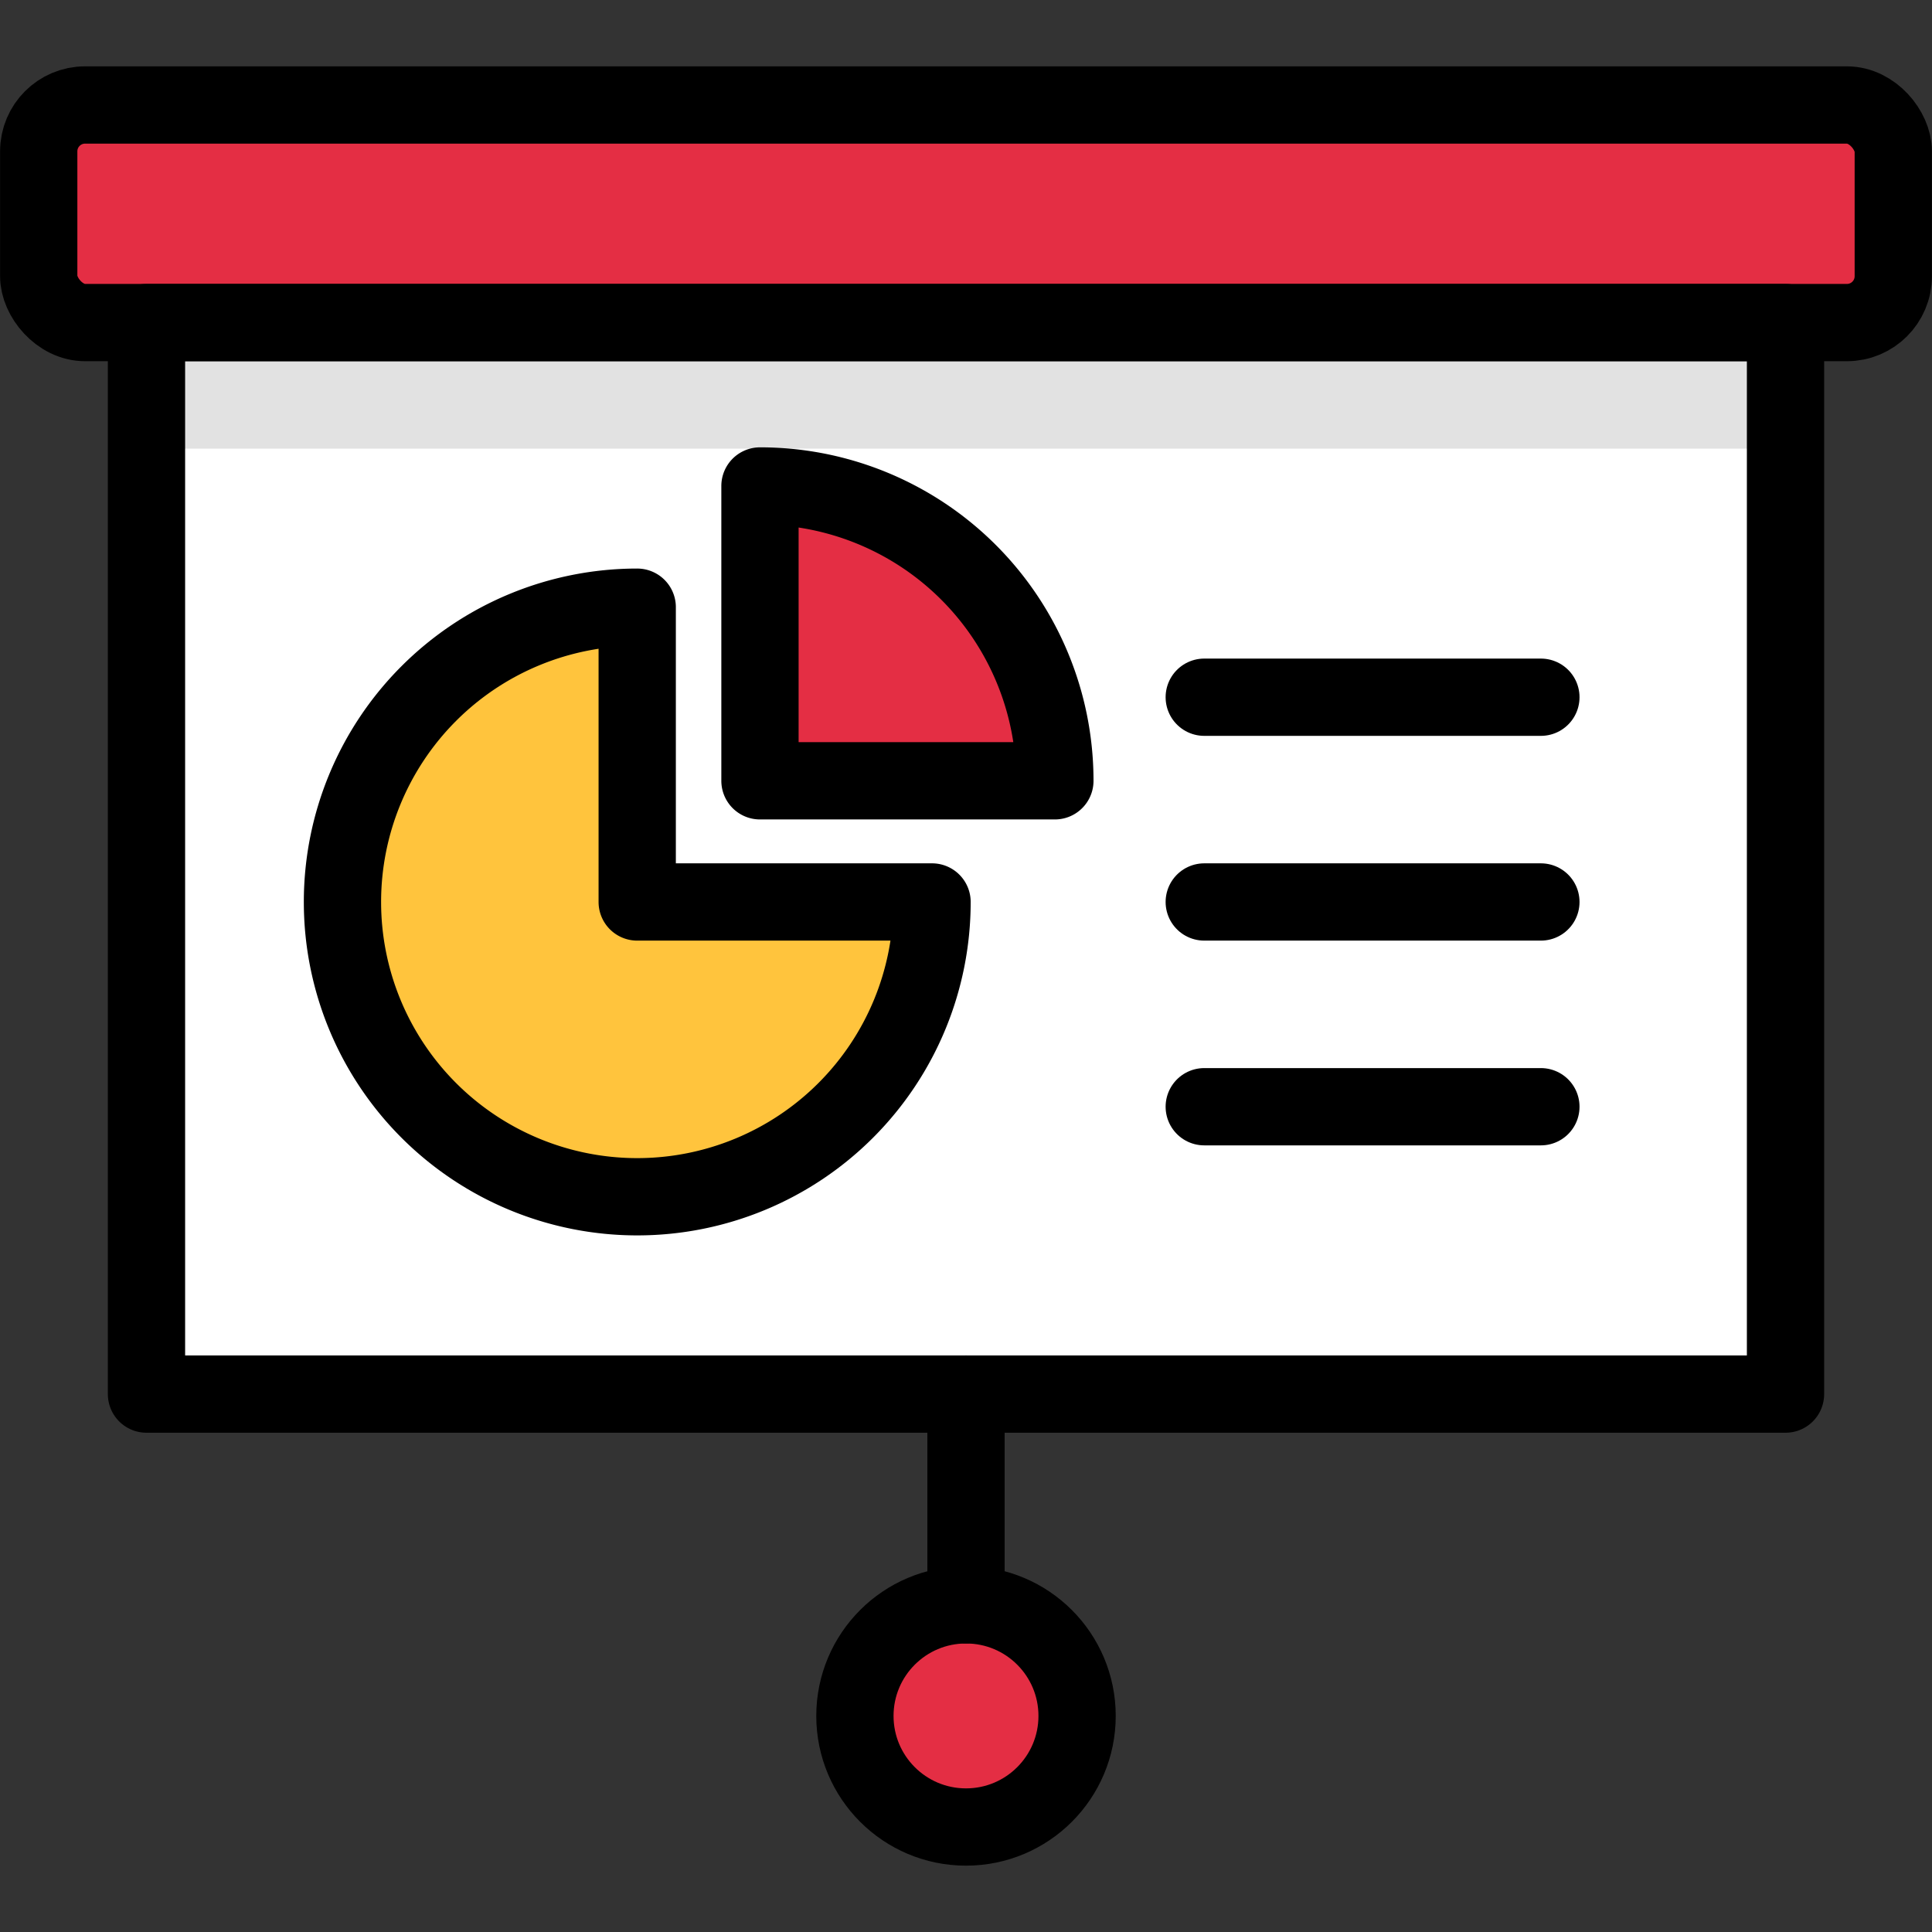
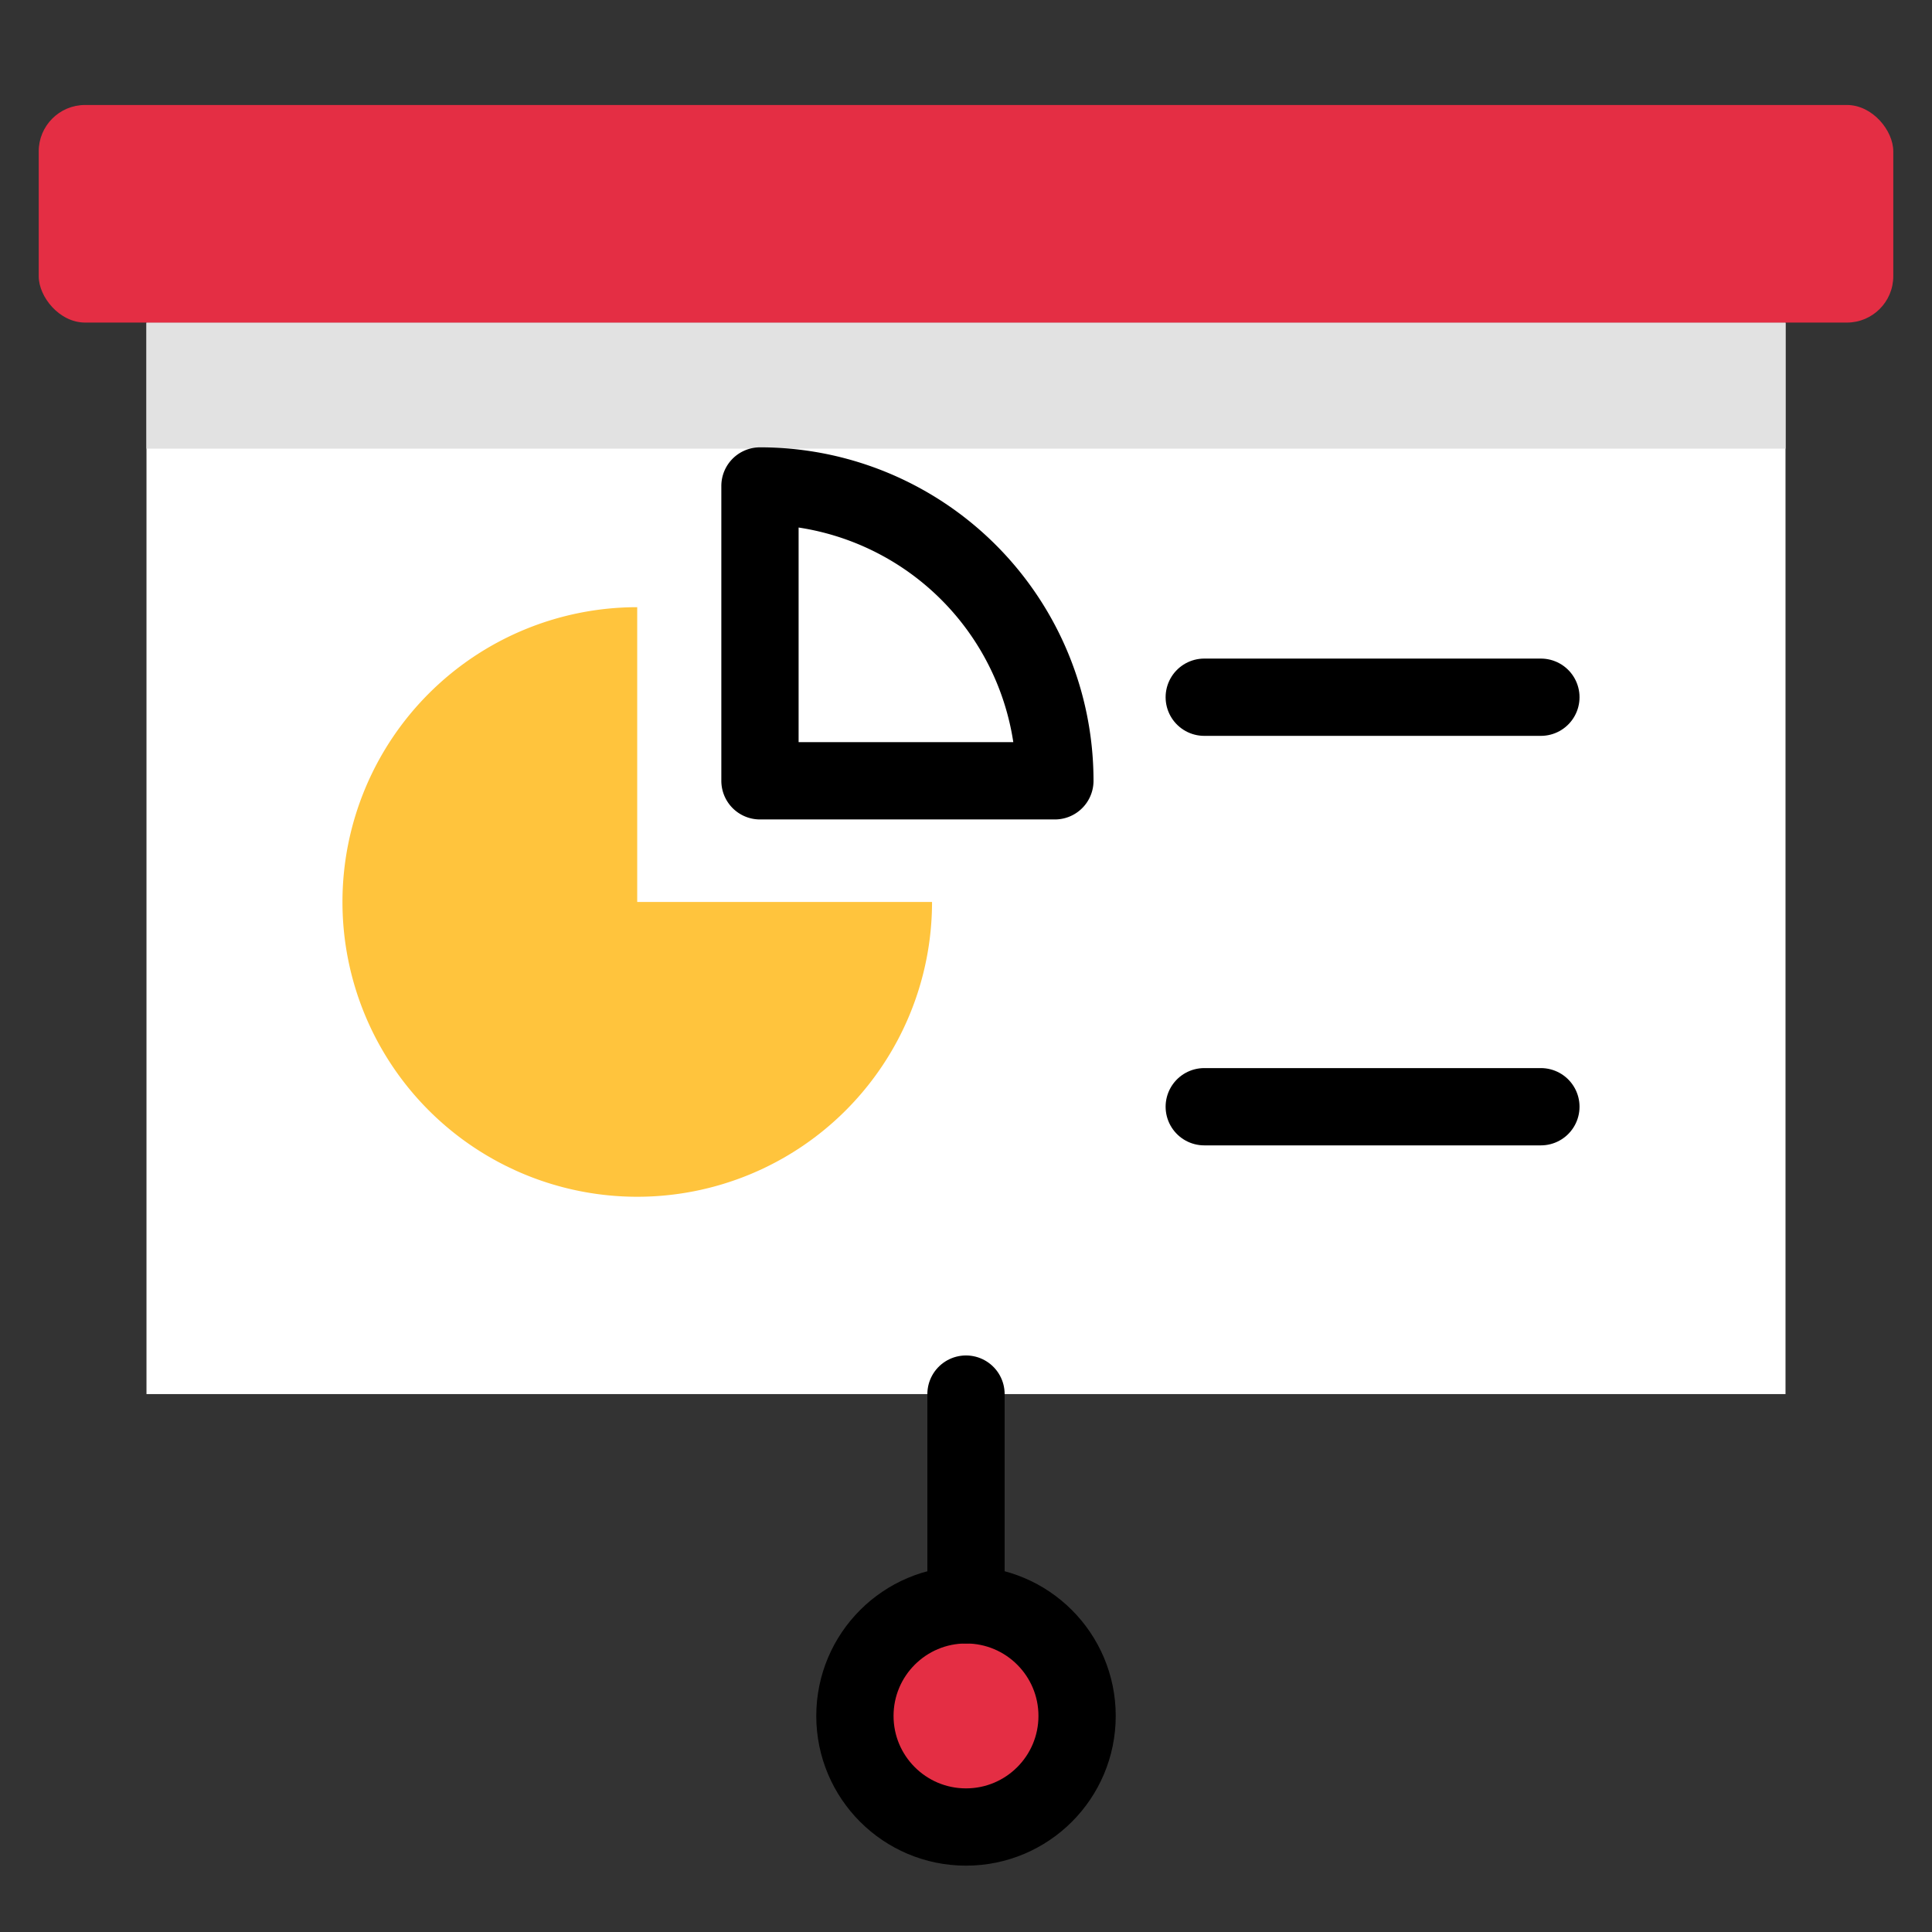
<svg xmlns="http://www.w3.org/2000/svg" id="Layer_1" data-name="Layer 1" viewBox="0 0 500 500">
  <rect x="0" y="0" width="500" height="500" fill="#333333" stroke="none" />
  <defs>
    <style>.cls-1{fill:#fff;}.cls-2{fill:#e2e2e2;}.cls-3{fill:#e42e44;}.cls-4{fill:#ffc43d;}.cls-5{fill:none;stroke:#000;stroke-linecap:round;stroke-linejoin:round;stroke-width:20px;}</style>
  </defs>
  <title>presentation</title>
  <rect class="cls-1" x="37.91" y="83.48" width="424.18" height="277.31" />
  <rect class="cls-2" x="37.91" y="83.48" width="424.18" height="32.63" />
  <rect class="cls-3" x="10.02" y="27.17" width="479.96" height="56.31" rx="12" ry="12" />
  <path class="cls-4" d="M164.91,157.14a76.29,76.29,0,1,0,76.3,76.29h-76.3Z" />
  <circle class="cls-3" cx="250" cy="444.08" r="28.75" />
-   <rect class="cls-5" x="10.02" y="27.17" width="479.96" height="56.31" rx="12" ry="12" />
-   <rect class="cls-5" x="37.91" y="83.48" width="424.18" height="277.31" />
  <line class="cls-5" x1="250" y1="360.79" x2="250" y2="415.33" />
  <circle class="cls-5" cx="250" cy="444.08" r="28.75" />
-   <path class="cls-5" d="M164.91,157.14a76.29,76.29,0,1,0,76.3,76.29h-76.3Z" />
-   <path class="cls-3" d="M196.68,125.77v76.3H273A76.29,76.29,0,0,0,196.68,125.77Z" />
  <path class="cls-5" d="M196.68,125.77v76.3H273A76.29,76.29,0,0,0,196.68,125.77Z" />
  <line class="cls-5" x1="311.66" y1="180.44" x2="398.78" y2="180.44" />
-   <line class="cls-5" x1="311.66" y1="233.43" x2="398.78" y2="233.43" />
  <line class="cls-5" x1="311.66" y1="286.42" x2="398.78" y2="286.42" />
</svg>